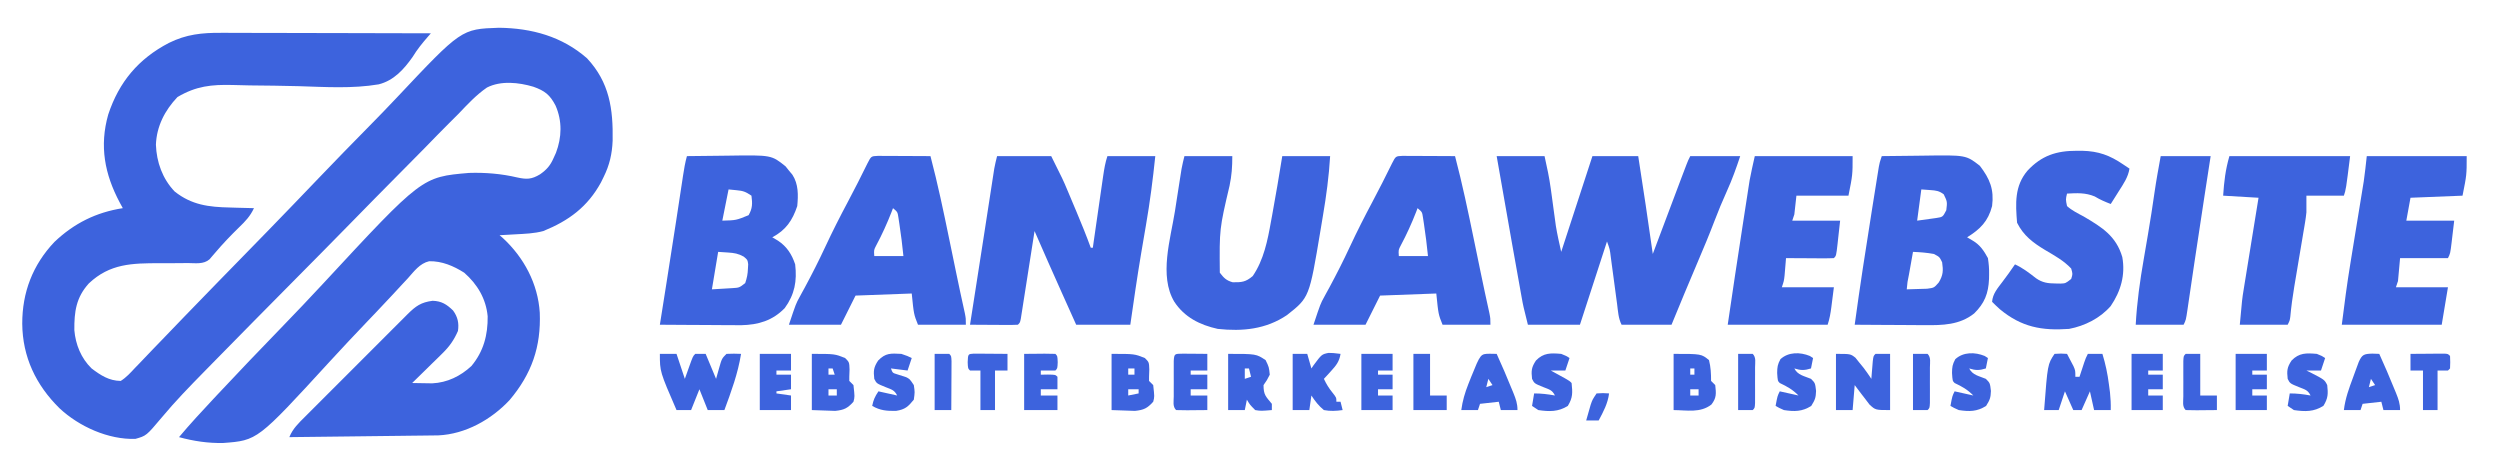
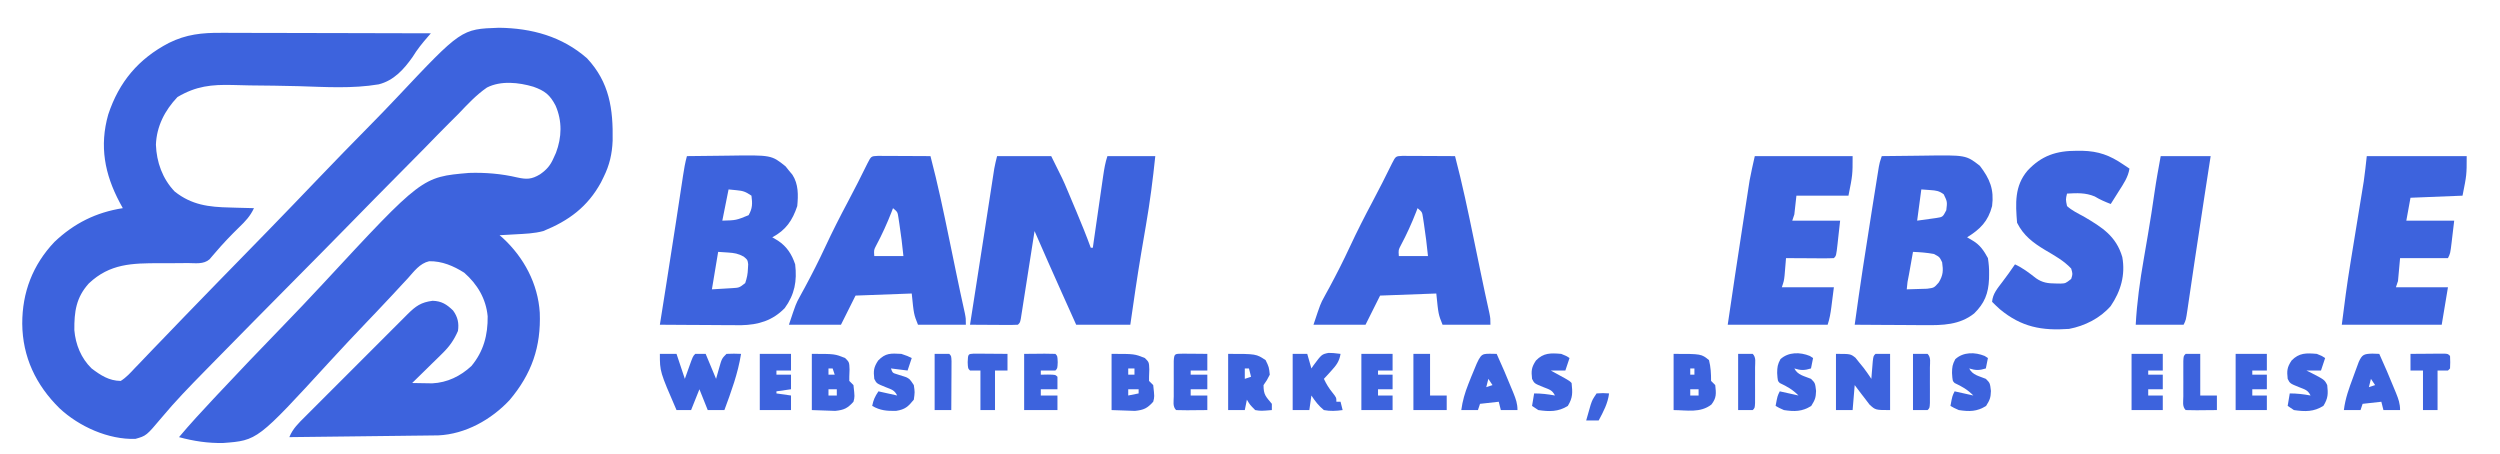
<svg xmlns="http://www.w3.org/2000/svg" version="1.1" width="1201" height="218">
  <path d="M0 0 C1.64 -0 1.64 -0 3.314 -0.001 C6.907 0.001 10.499 0.016 14.092 0.032 C16.591 0.035 19.091 0.038 21.591 0.04 C27.484 0.047 33.377 0.063 39.27 0.083 C46.643 0.108 54.016 0.118 61.389 0.129 C74.529 0.151 87.67 0.185 100.811 0.227 C100.41 0.682 100.009 1.137 99.596 1.605 C96.801 4.813 94.243 7.936 92.033 11.583 C87.838 17.527 83.045 22.911 75.725 24.751 C63.158 26.876 50.04 26.018 37.36 25.625 C29.504 25.401 21.644 25.341 13.785 25.257 C11.062 25.216 8.342 25.141 5.62 25.057 C-4.605 24.806 -11.967 25.55 -20.939 30.852 C-27.029 37.28 -30.944 44.883 -31.287 53.747 C-30.988 62.101 -28.134 70.096 -22.295 76.211 C-14.11 82.733 -5.839 83.702 4.311 83.915 C5.419 83.949 6.528 83.983 7.67 84.018 C10.383 84.1 13.097 84.169 15.811 84.227 C14.015 88.107 11.71 90.497 8.623 93.477 C4.642 97.364 0.849 101.322 -2.752 105.571 C-3.464 106.391 -3.464 106.391 -4.189 107.227 C-4.635 107.749 -5.08 108.27 -5.538 108.808 C-8.428 111.292 -12.241 110.625 -15.881 110.598 C-17.648 110.616 -19.416 110.633 -21.184 110.651 C-23.959 110.661 -26.734 110.665 -29.51 110.663 C-42.743 110.681 -53.373 110.828 -63.498 120.36 C-69.645 127.146 -70.544 133.955 -70.475 142.829 C-69.894 149.743 -67.207 156.349 -62.189 161.227 C-57.786 164.544 -53.842 167.145 -48.189 167.227 C-45.518 165.554 -43.503 163.303 -41.363 161.007 C-40.701 160.326 -40.039 159.645 -39.356 158.943 C-37.132 156.648 -34.933 154.329 -32.734 152.01 C-31.146 150.364 -29.557 148.719 -27.965 147.075 C-24.534 143.526 -21.113 139.969 -17.697 136.405 C-12.279 130.758 -6.818 125.153 -1.347 119.557 C-0.414 118.602 0.519 117.647 1.452 116.692 C2.867 115.244 4.281 113.796 5.696 112.349 C11.032 106.888 16.364 101.423 21.691 95.952 C22.421 95.202 22.421 95.202 23.166 94.437 C31.017 86.371 38.815 78.254 46.597 70.12 C54.61 61.747 62.692 53.445 70.833 45.196 C75.393 40.571 79.917 35.919 84.366 31.185 C115.445 -1.822 115.445 -1.822 133.486 -2.436 C149.232 -2.256 163.816 1.727 175.811 12.227 C186.621 23.8 188.399 36.594 188.123 51.817 C187.861 58.162 186.64 63.524 183.811 69.227 C183.386 70.092 182.962 70.957 182.525 71.848 C176.087 83.63 167.018 90.273 154.811 95.227 C150.451 96.411 145.991 96.545 141.498 96.79 C140.757 96.833 140.017 96.876 139.254 96.92 C137.44 97.026 135.625 97.127 133.811 97.227 C134.295 97.642 134.78 98.057 135.279 98.485 C145.501 107.881 152.255 120.536 153.119 134.454 C153.757 150.854 149.239 163.828 138.623 176.415 C129.816 185.828 117.414 192.786 104.362 193.385 C103.027 193.406 101.693 193.421 100.358 193.432 C99.626 193.442 98.894 193.452 98.139 193.462 C95.732 193.494 93.324 193.519 90.916 193.543 C89.242 193.564 87.567 193.585 85.893 193.606 C81.495 193.662 77.098 193.711 72.7 193.759 C68.209 193.81 63.718 193.865 59.227 193.92 C50.421 194.028 41.616 194.129 32.811 194.227 C34.432 190.156 37.338 187.418 40.39 184.389 C40.959 183.816 41.529 183.243 42.115 182.653 C43.996 180.764 45.883 178.882 47.771 177 C49.082 175.688 50.392 174.376 51.703 173.064 C54.448 170.315 57.197 167.57 59.949 164.828 C63.476 161.313 66.993 157.789 70.508 154.262 C73.212 151.551 75.92 148.845 78.63 146.14 C79.929 144.842 81.226 143.543 82.522 142.243 C84.334 140.426 86.152 138.615 87.972 136.807 C88.506 136.268 89.041 135.73 89.591 135.176 C93.583 131.229 96.064 129.456 101.623 128.727 C105.924 128.856 108.407 130.426 111.455 133.383 C113.712 136.453 114.377 139.471 113.811 143.227 C111.898 147.595 109.759 150.64 106.361 153.969 C105.514 154.807 104.666 155.645 103.793 156.508 C102.912 157.364 102.031 158.22 101.123 159.102 C100.23 159.981 99.338 160.86 98.418 161.766 C96.222 163.927 94.02 166.08 91.811 168.227 C93.865 168.271 95.92 168.303 97.975 168.329 C99.691 168.357 99.691 168.357 101.442 168.386 C108.657 168.046 115.003 164.957 120.275 160.071 C126.133 153.036 128.203 145.12 128.084 136.168 C127.3 127.739 123.134 120.748 116.811 115.227 C111.698 111.985 106.136 109.61 99.984 109.721 C95.445 110.777 92.731 114.587 89.731 117.938 C88.582 119.167 88.582 119.167 87.41 120.421 C85.748 122.201 84.094 123.989 82.447 125.784 C79.82 128.635 77.156 131.448 74.478 134.252 C73.557 135.216 72.636 136.181 71.715 137.145 C71.254 137.629 70.792 138.112 70.317 138.609 C64.095 145.132 57.912 151.689 51.825 158.338 C17.476 195.801 17.476 195.801 1.055 197.036 C-6.193 197.194 -13.209 196.143 -20.189 194.227 C-14.87 187.89 -9.256 181.84 -3.606 175.8 C-3.085 175.243 -2.564 174.685 -2.028 174.111 C8.286 163.079 18.737 152.181 29.242 141.33 C35.907 134.44 42.522 127.514 49.034 120.479 C96.547 69.223 96.547 69.223 119.124 67.298 C126.885 67.039 134.716 67.691 142.284 69.476 C146.811 70.468 149.214 70.411 153.254 67.968 C156.405 65.771 158.196 63.739 159.748 60.165 C160.128 59.328 160.509 58.491 160.9 57.629 C163.728 50.166 163.941 42.357 160.713 34.977 C158.043 29.799 155.544 27.839 150.039 25.891 C143.046 23.807 134.444 22.868 127.752 26.275 C122.603 29.812 118.4 34.369 114.109 38.87 C112.643 40.338 111.174 41.803 109.701 43.264 C105.735 47.221 101.827 51.231 97.927 55.253 C93.825 59.464 89.672 63.624 85.525 67.79 C77.68 75.685 69.884 83.625 62.103 91.582 C53.268 100.611 44.38 109.587 35.488 118.559 C22.372 131.796 9.277 145.053 -3.767 158.362 C-5.174 159.798 -6.582 161.233 -7.991 162.667 C-15.07 169.877 -22.074 177.076 -28.539 184.85 C-35.888 193.573 -35.888 193.573 -41.143 195.067 C-54.134 195.492 -68.193 189.137 -77.568 180.387 C-88.951 169.194 -95.364 155.704 -95.502 139.727 C-95.529 124.671 -90.463 111.459 -80.064 100.477 C-70.596 91.472 -60.013 86.236 -47.189 84.227 C-47.672 83.344 -48.154 82.461 -48.65 81.551 C-55.914 67.899 -58.496 54.402 -54.189 39.227 C-48.992 23.551 -39.68 12.491 -25.064 4.852 C-16.705 0.707 -9.176 -0.065 0 0 Z " fill="#3D63DD" transform="translate(106.189,15.773)" />
-   <path d="M0 0 C7.59 0 15.18 0 23 0 C24.186 5.338 25.276 10.327 26 15.688 C26.247 17.478 26.247 17.478 26.5 19.305 C26.833 21.768 27.167 24.232 27.5 26.695 C27.747 28.486 27.747 28.486 28 30.312 C28.144 31.381 28.289 32.45 28.438 33.551 C29.119 37.732 30.081 41.864 31 46 C38.425 23.23 38.425 23.23 46 0 C53.26 0 60.52 0 68 0 C70.434 15.653 72.802 31.312 75 47 C75.231 46.383 75.461 45.766 75.699 45.13 C79.943 33.786 84.196 22.446 88.5 11.125 C88.838 10.235 89.175 9.344 89.523 8.427 C89.991 7.199 89.991 7.199 90.469 5.945 C90.741 5.229 91.014 4.512 91.295 3.774 C92 2 92 2 93 0 C100.92 0 108.84 0 117 0 C115.067 5.798 113.135 11.233 110.625 16.75 C108.461 21.519 106.473 26.323 104.609 31.219 C102.102 37.798 99.394 44.277 96.625 50.75 C92.346 60.806 88.138 70.885 84 81 C76.08 81 68.16 81 60 81 C58.434 77.868 58.295 74.439 57.844 71 C57.737 70.209 57.629 69.417 57.519 68.602 C57.06 65.209 56.609 61.815 56.157 58.422 C55.826 55.948 55.491 53.474 55.156 51 C55.055 50.229 54.954 49.458 54.85 48.664 C54.362 44.709 54.362 44.709 53 41 C48.71 54.2 44.42 67.4 40 81 C31.75 81 23.5 81 15 81 C12.75 72 12.75 72 12.01 67.867 C11.843 66.941 11.676 66.015 11.504 65.06 C11.33 64.08 11.156 63.1 10.977 62.09 C10.695 60.524 10.695 60.524 10.409 58.926 C9.811 55.597 9.218 52.267 8.625 48.938 C8.235 46.76 7.844 44.582 7.453 42.404 C4.922 28.278 2.449 14.141 0 0 Z " fill="#3D63DD" transform="translate(719,75)" />
  <path d="M0 0 C8.58 0 17.16 0 26 0 C31.63 11.259 31.63 11.259 33.789 16.383 C34.256 17.488 34.722 18.592 35.203 19.73 C35.672 20.851 36.142 21.971 36.625 23.125 C37.102 24.253 37.579 25.381 38.07 26.543 C40.503 32.322 42.854 38.109 45 44 C45.33 44 45.66 44 46 44 C46.182 42.716 46.364 41.432 46.551 40.109 C47.887 30.695 49.237 21.282 50.625 11.875 C50.748 11.029 50.871 10.183 50.997 9.312 C51.475 6.099 51.971 3.087 53 0 C60.59 0 68.18 0 76 0 C74.843 11.153 73.432 22.162 71.513 33.206 C70.84 37.077 70.186 40.95 69.531 44.824 C69.401 45.596 69.27 46.368 69.135 47.163 C67.243 58.416 65.631 69.707 64 81 C55.42 81 46.84 81 38 81 C36.276 77.163 34.553 73.326 32.83 69.489 C32.248 68.191 31.665 66.894 31.082 65.597 C26.66 55.758 22.308 45.89 18 36 C17.915 36.549 17.829 37.098 17.741 37.664 C16.854 43.358 15.961 49.051 15.064 54.744 C14.73 56.871 14.397 58.998 14.066 61.126 C13.591 64.177 13.11 67.227 12.629 70.277 C12.481 71.235 12.333 72.192 12.181 73.178 C12.04 74.059 11.9 74.94 11.756 75.847 C11.634 76.627 11.512 77.406 11.386 78.209 C11 80 11 80 10 81 C8.292 81.087 6.581 81.107 4.871 81.098 C3.319 81.093 3.319 81.093 1.736 81.088 C0.648 81.08 -0.441 81.071 -1.562 81.062 C-3.201 81.056 -3.201 81.056 -4.873 81.049 C-7.582 81.037 -10.291 81.021 -13 81 C-12.885 80.266 -12.77 79.533 -12.652 78.777 C-12.189 75.815 -11.726 72.853 -11.263 69.891 C-11.046 68.505 -10.829 67.119 -10.612 65.732 C-9.274 57.183 -7.942 48.633 -6.621 40.082 C-5.988 35.985 -5.354 31.889 -4.72 27.792 C-4.407 25.766 -4.094 23.739 -3.782 21.712 C-3.341 18.844 -2.897 15.977 -2.453 13.109 C-2.321 12.247 -2.189 11.385 -2.053 10.497 C-1.929 9.698 -1.805 8.9 -1.677 8.077 C-1.57 7.383 -1.463 6.689 -1.352 5.974 C-0.994 3.964 -0.495 1.981 0 0 Z " fill="#3D63DD" transform="translate(479,75)" />
  <path d="M0 0 C4.962 -0.075 9.924 -0.129 14.886 -0.165 C16.571 -0.18 18.256 -0.2 19.94 -0.226 C40.583 -0.538 40.583 -0.538 47.375 4.902 C47.911 5.574 48.447 6.246 49 6.938 C49.557 7.607 50.114 8.276 50.688 8.965 C53.62 13.511 53.497 18.751 53 24 C50.689 30.934 47.504 35.567 41 39 C41.907 39.536 42.815 40.072 43.75 40.625 C48.016 43.459 50.388 47.163 52 52 C52.936 60.035 51.782 66.388 47 73 C41.142 79.033 34.329 81.055 26.053 81.227 C24.233 81.227 22.413 81.216 20.594 81.195 C19.146 81.191 19.146 81.191 17.669 81.187 C14.612 81.176 11.556 81.151 8.5 81.125 C6.417 81.115 4.333 81.106 2.25 81.098 C-2.833 81.076 -7.917 81.041 -13 81 C-12.85 80.053 -12.699 79.106 -12.544 78.131 C-11.82 73.566 -11.097 69.002 -10.375 64.438 C-10.242 63.599 -10.11 62.761 -9.973 61.898 C-8.393 51.913 -6.829 41.926 -5.301 31.934 C-5.165 31.043 -5.028 30.153 -4.888 29.235 C-4.228 24.922 -3.571 20.609 -2.917 16.295 C-2.678 14.725 -2.439 13.156 -2.199 11.586 C-2.092 10.874 -1.985 10.162 -1.875 9.429 C-1.387 6.242 -0.866 3.108 0 0 Z M20 16 C19.01 20.95 18.02 25.9 17 31 C23.652 30.821 23.652 30.821 29.625 28.375 C31.539 25.07 31.486 22.748 31 19 C28.099 17.066 27.103 16.699 23.812 16.375 C22.554 16.251 21.296 16.128 20 16 Z M15 46 C14.01 51.94 13.02 57.88 12 64 C14.083 63.876 16.166 63.752 18.312 63.625 C20.07 63.521 20.07 63.521 21.863 63.414 C25.157 63.214 25.157 63.214 28 61 C28.861 58.417 29.217 56.667 29.312 54 C29.35 53.319 29.387 52.639 29.426 51.938 C29.147 49.844 29.147 49.844 27.309 48.293 C24.659 46.809 22.766 46.511 19.75 46.312 C18.183 46.209 16.615 46.106 15 46 Z " fill="#3D63DD" transform="translate(330,75)" />
-   <path d="M0 0 C7.59 0 15.18 0 23 0 C23 5.292 22.725 9.138 21.688 14.188 C16.8 34.986 16.8 34.986 17 56 C18.902 58.504 20.135 59.762 23.184 60.602 C27.53 60.647 29.388 60.517 32.812 57.625 C38.112 49.842 39.942 40.606 41.562 31.5 C41.772 30.37 41.981 29.241 42.196 28.077 C43.91 18.736 45.49 9.376 47 0 C54.59 0 62.18 0 70 0 C69.421 9.708 68.157 19.124 66.526 28.702 C66.125 31.061 65.736 33.422 65.348 35.783 C59.993 67.918 59.993 67.918 49.254 76.375 C39.158 83.2 27.882 84.284 16 83 C7.42 81.107 -0.011 77.385 -4.875 69.938 C-12.277 57.561 -6.665 39.75 -4.562 26.5 C-4.233 24.373 -3.904 22.245 -3.576 20.117 C-2.974 16.24 -2.372 12.362 -1.756 8.486 C-1.573 7.328 -1.573 7.328 -1.386 6.147 C-1.014 4.079 -0.509 2.038 0 0 Z " fill="#3D63DD" transform="translate(569,75)" />
  <path d="M0 0 C4.962 -0.075 9.924 -0.129 14.886 -0.165 C16.571 -0.18 18.256 -0.2 19.94 -0.226 C40.45 -0.536 40.45 -0.536 47.121 4.648 C51.933 10.959 54.02 15.96 53 24 C51.098 31.306 47.314 35.092 41 39 C41.907 39.536 42.815 40.072 43.75 40.625 C47.249 42.692 49.062 45.466 51 49 C51.418 51.783 51.623 54.048 51.562 56.812 C51.552 57.517 51.542 58.222 51.531 58.948 C51.246 65.973 49.378 70.687 44.391 75.578 C37.416 81.145 29.146 81.291 20.594 81.195 C19.146 81.191 19.146 81.191 17.669 81.187 C14.612 81.176 11.556 81.151 8.5 81.125 C6.417 81.115 4.333 81.106 2.25 81.098 C-2.833 81.076 -7.917 81.041 -13 81 C-10.526 62.772 -7.711 44.603 -4.812 26.438 C-4.633 25.304 -4.453 24.171 -4.267 23.003 C-3.75 19.75 -3.229 16.498 -2.707 13.246 C-2.55 12.257 -2.393 11.267 -2.231 10.248 C-2.083 9.336 -1.936 8.425 -1.784 7.486 C-1.657 6.689 -1.529 5.892 -1.397 5.071 C-1 3 -1 3 0 0 Z M19 16 C18.34 20.95 17.68 25.9 17 31 C19.908 30.598 19.908 30.598 22.875 30.188 C23.966 30.037 25.056 29.886 26.18 29.73 C29.312 29.253 29.312 29.253 31 26 C31.492 21.913 31.492 21.913 29.773 18.355 C27.558 16.662 26.074 16.513 23.312 16.312 C21.178 16.158 21.178 16.158 19 16 Z M15 46 C14.499 48.812 13.999 51.625 13.5 54.438 C13.357 55.24 13.214 56.042 13.066 56.869 C12.324 60.414 12.324 60.414 12 64 C14.084 63.967 16.167 63.897 18.25 63.812 C19.99 63.76 19.99 63.76 21.766 63.707 C25.148 63.266 25.148 63.266 27.391 60.672 C29.506 57.159 29.587 55.034 29 51 C27.756 48.42 27.756 48.42 25 47 C21.672 46.385 18.379 46.129 15 46 Z " fill="#3D63DD" transform="translate(904,75)" />
  <path d="M0 0 C1.168 0.005 2.336 0.01 3.539 0.016 C4.799 0.019 6.059 0.022 7.357 0.026 C8.698 0.034 10.038 0.042 11.379 0.051 C12.723 0.056 14.067 0.061 15.412 0.065 C18.713 0.077 22.015 0.093 25.316 0.114 C28.807 13.394 31.616 26.791 34.379 40.239 C35.032 43.404 35.686 46.568 36.341 49.733 C36.76 51.762 37.178 53.791 37.596 55.82 C38.957 62.424 40.366 69.016 41.833 75.597 C42.316 78.114 42.316 78.114 42.316 81.114 C34.726 81.114 27.136 81.114 19.316 81.114 C17.316 76.114 17.316 76.114 16.316 66.114 C2.951 66.609 2.951 66.609 -10.684 67.114 C-12.994 71.734 -15.304 76.354 -17.684 81.114 C-25.934 81.114 -34.184 81.114 -42.684 81.114 C-39.313 71.001 -39.313 71.001 -37.52 67.746 C-37.125 67.016 -36.73 66.286 -36.323 65.533 C-35.697 64.397 -35.697 64.397 -35.059 63.239 C-31.575 56.777 -28.275 50.272 -25.184 43.614 C-21.763 36.266 -18.105 29.078 -14.293 21.927 C-11.068 15.873 -7.983 9.763 -4.961 3.606 C-3.182 0.135 -3.182 0.135 0 0 Z M7.316 25.114 C7.085 25.719 6.855 26.325 6.617 26.949 C4.464 32.48 2.061 37.747 -0.731 42.985 C-1.888 45.181 -1.888 45.181 -1.684 48.114 C2.936 48.114 7.556 48.114 12.316 48.114 C11.799 42.945 11.165 37.811 10.379 32.676 C10.225 31.667 10.072 30.657 9.914 29.617 C9.51 26.958 9.51 26.958 7.316 25.114 Z " fill="#3D63DD" transform="translate(673.684,74.886)" />
  <path d="M0 0 C1.168 0.005 2.336 0.01 3.539 0.016 C4.799 0.019 6.059 0.022 7.357 0.026 C8.698 0.034 10.038 0.042 11.379 0.051 C12.723 0.056 14.067 0.061 15.412 0.065 C18.713 0.077 22.015 0.093 25.316 0.114 C28.807 13.394 31.616 26.791 34.379 40.239 C35.032 43.404 35.686 46.568 36.341 49.733 C36.76 51.762 37.178 53.791 37.596 55.82 C38.957 62.424 40.366 69.016 41.833 75.597 C42.316 78.114 42.316 78.114 42.316 81.114 C34.726 81.114 27.136 81.114 19.316 81.114 C17.316 76.114 17.316 76.114 16.316 66.114 C2.951 66.609 2.951 66.609 -10.684 67.114 C-12.994 71.734 -15.304 76.354 -17.684 81.114 C-25.934 81.114 -34.184 81.114 -42.684 81.114 C-39.313 71.001 -39.313 71.001 -37.52 67.746 C-37.125 67.016 -36.73 66.286 -36.323 65.533 C-35.697 64.397 -35.697 64.397 -35.059 63.239 C-31.575 56.777 -28.275 50.272 -25.184 43.614 C-21.763 36.266 -18.105 29.078 -14.293 21.927 C-11.068 15.873 -7.983 9.763 -4.961 3.606 C-3.182 0.135 -3.182 0.135 0 0 Z M7.316 25.114 C7.085 25.719 6.855 26.325 6.617 26.949 C4.464 32.48 2.061 37.747 -0.731 42.985 C-1.888 45.181 -1.888 45.181 -1.684 48.114 C2.936 48.114 7.556 48.114 12.316 48.114 C11.799 42.945 11.165 37.811 10.379 32.676 C10.225 31.667 10.072 30.657 9.914 29.617 C9.51 26.958 9.51 26.958 7.316 25.114 Z " fill="#3D63DD" transform="translate(421.684,74.886)" />
  <path d="M0 0 C0.879 -0 1.758 -0.001 2.664 -0.001 C10.439 0.197 15.835 2.152 22.312 6.562 C23.302 7.223 24.293 7.883 25.312 8.562 C24.671 12.678 22.443 15.866 20.25 19.312 C19.684 20.215 19.684 20.215 19.107 21.137 C18.181 22.615 17.247 24.089 16.312 25.562 C13.574 24.507 11.144 23.461 8.625 21.938 C4.129 20.071 0.114 20.306 -4.688 20.562 C-5.358 23.348 -5.358 23.348 -4.688 26.562 C-2.323 28.709 0.514 30.053 3.312 31.562 C12.062 36.729 18.894 40.895 21.867 51.078 C23.404 59.653 21.146 67.437 16.312 74.562 C11.251 80.418 3.885 84.119 -3.688 85.562 C-16.817 86.515 -26.601 84.686 -36.91 76.148 C-38.206 74.993 -39.46 73.79 -40.688 72.562 C-40.405 68.665 -38.033 66.034 -35.75 63 C-33.667 60.214 -31.617 57.457 -29.688 54.562 C-25.9 56.317 -22.859 58.656 -19.59 61.223 C-16.516 63.387 -13.844 63.72 -10.188 63.75 C-9.027 63.771 -9.027 63.771 -7.844 63.793 C-5.391 63.699 -5.391 63.699 -2.688 61.562 C-1.936 59.194 -1.936 59.194 -2.688 56.562 C-6.319 52.723 -10.658 50.374 -15.188 47.688 C-21.011 44.177 -25.581 40.776 -28.688 34.562 C-29.43 25.384 -29.962 16.96 -23.688 9.562 C-16.895 2.27 -9.759 -0.024 0 0 Z " fill="#3D63DD" transform="translate(997.688,72.438)" />
  <path d="M0 0 C15.84 0 31.68 0 48 0 C48 9 48 9 46 19 C33.625 19.495 33.625 19.495 21 20 C20.34 23.63 19.68 27.26 19 31 C26.59 31 34.18 31 42 31 C41.691 33.599 41.381 36.197 41.062 38.875 C40.967 39.692 40.872 40.509 40.774 41.351 C40.111 46.778 40.111 46.778 39 49 C31.41 49 23.82 49 16 49 C15.67 52.63 15.34 56.26 15 60 C14.67 60.99 14.34 61.98 14 63 C22.25 63 30.5 63 39 63 C38.01 68.94 37.02 74.88 36 81 C20.16 81 4.32 81 -12 81 C-10.765 71.117 -9.487 61.319 -7.871 51.504 C-7.677 50.305 -7.482 49.106 -7.282 47.871 C-6.67 44.101 -6.054 40.332 -5.438 36.562 C-4.818 32.768 -4.199 28.974 -3.583 25.179 C-3.202 22.835 -2.819 20.491 -2.434 18.147 C-2.261 17.079 -2.087 16.01 -1.908 14.908 C-1.756 13.982 -1.605 13.055 -1.448 12.101 C-0.867 8.08 -0.449 4.037 0 0 Z " fill="#3D63DD" transform="translate(1137,75)" />
  <path d="M0 0 C15.51 0 31.02 0 47 0 C47 9 47 9 45 19 C36.75 19 28.5 19 20 19 C19.67 21.97 19.34 24.94 19 28 C18.67 28.99 18.34 29.98 18 31 C25.59 31 33.18 31 41 31 C40.691 33.784 40.381 36.569 40.062 39.438 C39.967 40.316 39.872 41.194 39.774 42.099 C39.111 47.889 39.111 47.889 38 49 C36.292 49.087 34.581 49.107 32.871 49.098 C31.837 49.094 30.802 49.091 29.736 49.088 C28.648 49.08 27.559 49.071 26.438 49.062 C24.799 49.056 24.799 49.056 23.127 49.049 C20.418 49.037 17.709 49.021 15 49 C14.909 50.139 14.909 50.139 14.816 51.301 C14.733 52.295 14.649 53.289 14.562 54.312 C14.481 55.299 14.4 56.285 14.316 57.301 C14 60 14 60 13 63 C21.25 63 29.5 63 38 63 C37.691 65.413 37.381 67.826 37.062 70.312 C36.967 71.068 36.872 71.824 36.774 72.603 C36.39 75.535 35.937 78.188 35 81 C19.16 81 3.32 81 -13 81 C-10.679 65.124 -8.293 49.26 -5.843 33.404 C-5.532 31.394 -5.223 29.385 -4.915 27.375 C-4.475 24.507 -4.031 21.64 -3.586 18.773 C-3.456 17.921 -3.326 17.069 -3.192 16.191 C-3.001 14.97 -3.001 14.97 -2.806 13.724 C-2.698 13.026 -2.59 12.328 -2.479 11.609 C-1.764 7.717 -0.858 3.863 0 0 Z " fill="#3D63DD" transform="translate(843,75)" />
-   <path d="M0 0 C19.14 0 38.28 0 58 0 C56 16 56 16 55 19 C49.06 19 43.12 19 37 19 C37 21.64 37 24.28 37 27 C36.839 28.576 36.637 30.15 36.373 31.713 C36.236 32.544 36.099 33.375 35.958 34.232 C35.808 35.103 35.658 35.974 35.504 36.871 C35.351 37.793 35.198 38.715 35.04 39.664 C34.554 42.59 34.059 45.514 33.562 48.438 C33.071 51.358 32.582 54.279 32.095 57.2 C31.793 59.01 31.489 60.82 31.181 62.63 C30.367 67.474 29.71 72.295 29.259 77.188 C29 79 29 79 28 81 C20.41 81 12.82 81 5 81 C6.125 68.625 6.125 68.625 6.848 64.161 C7.008 63.161 7.168 62.161 7.333 61.13 C7.588 59.575 7.588 59.575 7.848 57.988 C8.024 56.894 8.2 55.8 8.381 54.672 C8.938 51.219 9.5 47.766 10.062 44.312 C10.444 41.954 10.825 39.595 11.205 37.236 C12.133 31.49 13.065 25.745 14 20 C8.39 19.67 2.78 19.34 -3 19 C-2.536 12.111 -1.917 6.709 0 0 Z " fill="#3D63DD" transform="translate(1071,75)" />
  <path d="M0 0 C7.92 0 15.84 0 24 0 C23.636 2.351 23.273 4.702 22.898 7.125 C22.525 9.546 22.151 11.967 21.778 14.388 C21.51 16.127 21.241 17.866 20.973 19.605 C19.388 29.874 17.823 40.147 16.301 50.426 C16.165 51.344 16.028 52.263 15.888 53.209 C15.227 57.664 14.569 62.12 13.917 66.576 C13.678 68.193 13.439 69.809 13.199 71.426 C13.092 72.167 12.985 72.908 12.875 73.671 C12.114 78.773 12.114 78.773 11 81 C3.41 81 -4.18 81 -12 81 C-11.417 70.265 -9.974 59.948 -8.125 49.375 C-7.578 46.187 -7.035 42.998 -6.492 39.809 C-6.294 38.652 -6.294 38.652 -6.093 37.473 C-4.945 30.745 -3.901 24.006 -2.938 17.25 C-2.104 11.459 -1.05 5.773 0 0 Z " fill="#3D63DD" transform="translate(1038,75)" />
  <path d="M0 0 C2.64 0 5.28 0 8 0 C9.32 3.96 10.64 7.92 12 12 C12.639 10.206 13.279 8.411 13.938 6.562 C15.875 1.125 15.875 1.125 17 0 C18.65 0 20.3 0 22 0 C23.65 3.96 25.3 7.92 27 12 C27.454 10.391 27.907 8.783 28.375 7.125 C29.75 2.25 29.75 2.25 32 0 C35.625 -0.125 35.625 -0.125 39 0 C37.503 9.429 34.291 18.079 31 27 C28.36 27 25.72 27 23 27 C21.68 23.7 20.36 20.4 19 17 C17.68 20.3 16.36 23.6 15 27 C12.69 27 10.38 27 8 27 C0 8.532 0 8.532 0 0 Z " fill="#3D63DD" transform="translate(317,170)" />
-   <path d="M0 0 C3.125 -0.188 3.125 -0.188 6 0 C6.674 1.267 7.339 2.539 8 3.812 C8.557 4.874 8.557 4.874 9.125 5.957 C10 8 10 8 10 11 C10.66 11 11.32 11 12 11 C12.205 10.374 12.41 9.747 12.621 9.102 C12.891 8.284 13.16 7.467 13.438 6.625 C13.704 5.813 13.971 5.001 14.246 4.164 C15 2 15 2 16 0 C18.31 0 20.62 0 23 0 C24.499 4.874 25.474 9.549 26.125 14.625 C26.293 15.896 26.46 17.167 26.633 18.477 C26.933 21.36 27.078 24.107 27 27 C24.36 27 21.72 27 19 27 C18.34 24.03 17.68 21.06 17 18 C15.02 22.455 15.02 22.455 13 27 C11.68 27 10.36 27 9 27 C7.68 24.03 6.36 21.06 5 18 C4.01 20.97 3.02 23.94 2 27 C-0.31 27 -2.62 27 -5 27 C-3.324 4.985 -3.324 4.985 0 0 Z " fill="#3D63DD" transform="translate(987,170)" />
  <path d="M0 0 C7 0 7 0 9.363 1.863 C10.007 2.672 10.65 3.48 11.312 4.312 C11.969 5.113 12.625 5.914 13.301 6.738 C14.589 8.452 15.811 10.216 17 12 C17.091 10.826 17.091 10.826 17.184 9.629 C17.267 8.617 17.351 7.605 17.438 6.562 C17.519 5.553 17.6 4.544 17.684 3.504 C18 1 18 1 19 0 C21.31 0 23.62 0 26 0 C26 8.91 26 17.82 26 27 C19 27 19 27 16.129 24.375 C15.252 23.267 14.396 22.141 13.562 21 C13.117 20.428 12.672 19.855 12.213 19.266 C11.122 17.859 10.058 16.431 9 15 C8.67 18.96 8.34 22.92 8 27 C5.36 27 2.72 27 0 27 C0 18.09 0 9.18 0 0 Z " fill="#3D63DD" transform="translate(882,170)" />
  <path d="M0 0 C11 0 11 0 16 2 C18 4 18 4 18.125 7.5 C18.084 8.655 18.043 9.81 18 11 C18 11.66 18 12.32 18 13 C18.66 13.66 19.32 14.32 20 15 C20.637 20.64 20.637 20.64 20 23 C17.123 26.164 15.516 26.947 11.23 27.391 C9.882 27.368 8.534 27.316 7.188 27.25 C4.816 27.168 2.444 27.085 0 27 C0 18.09 0 9.18 0 0 Z M8 7 C8 7.99 8 8.98 8 10 C8.99 10 9.98 10 11 10 C10.67 9.01 10.34 8.02 10 7 C9.34 7 8.68 7 8 7 Z M8 17 C8 17.99 8 18.98 8 20 C9.32 20 10.64 20 12 20 C12 19.01 12 18.02 12 17 C10.68 17 9.36 17 8 17 Z " fill="#3D63DD" transform="translate(390,170)" />
  <path d="M0 0 C11 0 11 0 16 2 C18 4 18 4 18.125 7.5 C18.084 8.655 18.043 9.81 18 11 C18 11.66 18 12.32 18 13 C18.66 13.66 19.32 14.32 20 15 C20.637 20.64 20.637 20.64 20 23 C17.123 26.164 15.516 26.947 11.23 27.391 C9.882 27.368 8.534 27.316 7.188 27.25 C4.816 27.168 2.444 27.085 0 27 C0 18.09 0 9.18 0 0 Z M8 7 C8 7.99 8 8.98 8 10 C8.99 10 9.98 10 11 10 C11 9.01 11 8.02 11 7 C10.01 7 9.02 7 8 7 Z M8 17 C8 17.99 8 18.98 8 20 C9.65 19.67 11.3 19.34 13 19 C13 18.34 13 17.68 13 17 C11.35 17 9.7 17 8 17 Z " fill="#3D63DD" transform="translate(534,170)" />
  <path d="M0 0 C13.323 0 13.323 0 17 3 C17.866 6.465 18 9.445 18 13 C18.66 13.66 19.32 14.32 20 15 C20.447 19.021 20.681 21.138 18.125 24.375 C12.774 28.467 6.52 27.059 0 27 C0 18.09 0 9.18 0 0 Z M8 7 C8 7.99 8 8.98 8 10 C8.66 10 9.32 10 10 10 C10 9.01 10 8.02 10 7 C9.34 7 8.68 7 8 7 Z M8 17 C8 17.99 8 18.98 8 20 C9.32 20 10.64 20 12 20 C12 19.01 12 18.02 12 17 C10.68 17 9.36 17 8 17 Z " fill="#3D63DD" transform="translate(804,170)" />
  <path d="M0 0 C2.31 0 4.62 0 7 0 C7.66 2.31 8.32 4.62 9 7 C9.34 6.495 9.681 5.989 10.031 5.469 C13.943 0.225 13.943 0.225 17.18 -0.465 C19.375 -0.438 19.375 -0.438 23 0 C22.415 3.661 20.917 5.545 18.438 8.25 C17.797 8.956 17.156 9.663 16.496 10.391 C16.002 10.922 15.509 11.453 15 12 C16.2 14.541 17.333 16.411 19.125 18.625 C21 21 21 21 21 23 C21.66 23 22.32 23 23 23 C23.33 24.32 23.66 25.64 24 27 C20.894 27.435 18.09 27.598 15 27 C12.5 24.985 10.745 22.682 9 20 C8.67 22.31 8.34 24.62 8 27 C5.36 27 2.72 27 0 27 C0 18.09 0 9.18 0 0 Z " fill="#3D63DD" transform="translate(621,170)" />
  <path d="M0 0 C13.452 0 13.452 0 18 3 C19.625 6.375 19.625 6.375 20 10 C18.625 12.688 18.625 12.688 17 15 C17 19.757 18.101 20.467 21 24 C21 24.99 21 25.98 21 27 C15.715 27.44 15.715 27.44 13 27 C10.5 24.5 10.5 24.5 9 22 C8.67 23.65 8.34 25.3 8 27 C5.36 27 2.72 27 0 27 C0 18.09 0 9.18 0 0 Z M8 7 C8 8.65 8 10.3 8 12 C8.99 11.67 9.98 11.34 11 11 C10.67 9.68 10.34 8.36 10 7 C9.34 7 8.68 7 8 7 Z " fill="#3D63DD" transform="translate(590,170)" />
  <path d="M0 0 C1.671 0.062 1.671 0.062 3.375 0.125 C5.918 5.7 8.317 11.324 10.625 17 C10.895 17.654 11.165 18.309 11.444 18.983 C12.604 21.861 13.375 23.99 13.375 27.125 C10.735 27.125 8.095 27.125 5.375 27.125 C5.045 25.805 4.715 24.485 4.375 23.125 C1.405 23.455 -1.565 23.785 -4.625 24.125 C-4.955 25.115 -5.285 26.105 -5.625 27.125 C-8.265 27.125 -10.905 27.125 -13.625 27.125 C-12.96 21.55 -11.14 16.599 -9.188 11.375 C-8.875 10.513 -8.562 9.65 -8.24 8.762 C-7.935 7.938 -7.631 7.114 -7.316 6.266 C-7.04 5.518 -6.764 4.771 -6.479 4.001 C-4.849 0.42 -3.984 0.137 0 0 Z M-0.625 12.125 C-0.955 13.445 -1.285 14.765 -1.625 16.125 C-0.635 15.795 0.355 15.465 1.375 15.125 C0.715 14.135 0.055 13.145 -0.625 12.125 Z " fill="#3D63DD" transform="translate(1139.625,169.875)" />
  <path d="M0 0 C1.134 0.021 2.269 0.041 3.438 0.062 C5.981 5.638 8.38 11.262 10.688 16.938 C10.958 17.592 11.228 18.246 11.506 18.92 C12.666 21.799 13.438 23.928 13.438 27.062 C10.797 27.062 8.158 27.062 5.438 27.062 C5.107 25.742 4.777 24.422 4.438 23.062 C1.468 23.392 -1.502 23.723 -4.562 24.062 C-4.893 25.052 -5.223 26.043 -5.562 27.062 C-8.203 27.062 -10.842 27.062 -13.562 27.062 C-12.962 22.623 -11.836 18.786 -10.188 14.625 C-9.518 12.933 -9.518 12.933 -8.836 11.207 C-4.328 0.076 -4.328 0.076 0 0 Z M-0.562 12.062 C-0.892 13.383 -1.222 14.703 -1.562 16.062 C-0.573 15.732 0.417 15.402 1.438 15.062 C0.777 14.072 0.117 13.082 -0.562 12.062 Z " fill="#3D63DD" transform="translate(715.562,169.938)" />
  <path d="M0 0 C1.395 0.007 2.789 0.019 4.184 0.035 C4.895 0.04 5.605 0.044 6.338 0.049 C8.099 0.061 9.86 0.079 11.621 0.098 C11.621 2.738 11.621 5.378 11.621 8.098 C8.981 8.098 6.341 8.098 3.621 8.098 C3.621 8.758 3.621 9.418 3.621 10.098 C6.261 10.098 8.901 10.098 11.621 10.098 C11.621 12.408 11.621 14.718 11.621 17.098 C8.981 17.098 6.341 17.098 3.621 17.098 C3.621 18.088 3.621 19.078 3.621 20.098 C6.261 20.098 8.901 20.098 11.621 20.098 C11.621 22.408 11.621 24.718 11.621 27.098 C9.142 27.125 6.663 27.144 4.184 27.16 C3.477 27.169 2.769 27.177 2.041 27.186 C0.234 27.194 -1.573 27.15 -3.379 27.098 C-5.124 25.352 -4.509 22.936 -4.512 20.566 C-4.513 19.446 -4.514 18.326 -4.516 17.172 C-4.512 15.992 -4.508 14.813 -4.504 13.598 C-4.508 12.418 -4.512 11.239 -4.516 10.023 C-4.514 8.903 -4.513 7.783 -4.512 6.629 C-4.511 5.593 -4.509 4.557 -4.508 3.49 C-4.305 -0.275 -3.896 0.113 0 0 Z " fill="#3D63DD" transform="translate(568.379,169.902)" />
  <path d="M0 0 C3.682 -0.031 3.682 -0.031 7.438 -0.062 C8.212 -0.072 8.986 -0.081 9.783 -0.09 C11.522 -0.097 13.261 -0.05 15 0 C16 1 16 1 16.125 4 C16 7 16 7 15 8 C12.667 8.041 10.333 8.042 8 8 C8 8.66 8 9.32 8 10 C9.702 9.969 9.702 9.969 11.438 9.938 C15 10 15 10 16 11 C16.041 13 16.043 15 16 17 C13.36 17 10.72 17 8 17 C8 17.99 8 18.98 8 20 C10.64 20 13.28 20 16 20 C16 22.31 16 24.62 16 27 C10.72 27 5.44 27 0 27 C0 18.09 0 9.18 0 0 Z " fill="#3D63DD" transform="translate(492,170)" />
  <path d="M0 0 C2.5 1 2.5 1 4 2 C3.34 3.98 2.68 5.96 2 8 C-0.31 8 -2.62 8 -5 8 C-4.362 8.349 -3.724 8.699 -3.066 9.059 C-2.24 9.514 -1.414 9.969 -0.562 10.438 C0.261 10.89 1.085 11.342 1.934 11.809 C4 13 4 13 5 14 C5.468 18.68 5.638 20.944 3.188 25 C-1.388 27.871 -5.72 27.776 -11 27 C-11.99 26.34 -12.98 25.68 -14 25 C-13.67 23.02 -13.34 21.04 -13 19 C-9.491 19 -6.435 19.375 -3 20 C-4.349 17.303 -5.741 17.118 -8.5 16 C-12.889 14.222 -12.889 14.222 -14 12 C-14.43 8.128 -14.317 6.475 -12.125 3.188 C-8.479 -0.566 -5.021 -0.427 0 0 Z " fill="#3D63DD" transform="translate(750,170)" />
  <path d="M0 0 C2.5 1 2.5 1 4 2 C3.34 3.98 2.68 5.96 2 8 C-0.31 8 -2.62 8 -5 8 C-4.443 8.268 -3.886 8.536 -3.312 8.812 C3.709 12.418 3.709 12.418 5 15 C5.473 19.175 5.416 21.326 3.188 24.938 C-1.378 27.891 -5.69 27.781 -11 27 C-11.99 26.34 -12.98 25.68 -14 25 C-13.67 23.02 -13.34 21.04 -13 19 C-9.491 19 -6.435 19.375 -3 20 C-4.349 17.303 -5.741 17.118 -8.5 16 C-12.889 14.222 -12.889 14.222 -14 12 C-14.43 8.128 -14.317 6.475 -12.125 3.188 C-8.479 -0.566 -5.021 -0.427 0 0 Z " fill="#3D63DD" transform="translate(1113,170)" />
  <path d="M0 0 C2.938 1 2.938 1 5 2 C4.34 3.98 3.68 5.96 3 8 C0.36 7.67 -2.28 7.34 -5 7 C-4.2 9.143 -4.2 9.143 -2.223 9.746 C-0.786 10.206 0.652 10.664 2.09 11.121 C4 12 4 12 6 15 C6.5 18.375 6.5 18.375 6 22 C3.294 25.347 1.768 26.733 -2.484 27.375 C-6.922 27.48 -10.1 27.238 -14 25 C-13.387 22.038 -12.746 20.619 -11 18 C-6.545 18.99 -6.545 18.99 -2 20 C-3.349 17.303 -4.741 17.118 -7.5 16 C-11.889 14.222 -11.889 14.222 -13 12 C-13.43 8.128 -13.317 6.475 -11.125 3.188 C-7.545 -0.498 -5.05 -0.257 0 0 Z " fill="#3D63DD" transform="translate(433,170)" />
  <path d="M0 0 C4.95 0 9.9 0 15 0 C15 2.64 15 5.28 15 8 C12.69 8 10.38 8 8 8 C8 8.66 8 9.32 8 10 C10.31 10 12.62 10 15 10 C15 12.31 15 14.62 15 17 C12.69 17 10.38 17 8 17 C8 17.99 8 18.98 8 20 C10.31 20 12.62 20 15 20 C15 22.31 15 24.62 15 27 C10.05 27 5.1 27 0 27 C0 18.09 0 9.18 0 0 Z " fill="#3D63DD" transform="translate(1074,170)" />
  <path d="M0 0 C4.95 0 9.9 0 15 0 C15 2.64 15 5.28 15 8 C12.69 8 10.38 8 8 8 C8 8.66 8 9.32 8 10 C10.31 10 12.62 10 15 10 C15 12.31 15 14.62 15 17 C12.69 17 10.38 17 8 17 C8 17.99 8 18.98 8 20 C10.31 20 12.62 20 15 20 C15 22.31 15 24.62 15 27 C10.05 27 5.1 27 0 27 C0 18.09 0 9.18 0 0 Z " fill="#3D63DD" transform="translate(1024,170)" />
  <path d="M0 0 C0.773 0.495 0.773 0.495 1.562 1 C1.232 2.65 0.902 4.3 0.562 6 C-2.49 6.981 -4.385 6.981 -7.438 6 C-5.829 9.217 -2.652 9.647 0.562 11 C2.562 13 2.562 13 3 16.812 C2.886 20.095 2.515 21.076 0.688 24 C-3.636 26.767 -7.424 26.774 -12.438 26 C-14.746 24.973 -14.746 24.973 -16.438 24 C-15.562 19.25 -15.562 19.25 -14.438 17 C-9.982 17.99 -9.982 17.99 -5.438 19 C-8.376 16.061 -10.742 14.767 -14.438 13 C-15.438 12 -15.438 12 -15.688 8.188 C-15.652 5.343 -15.503 4.122 -14.125 1.562 C-10.3 -1.979 -4.642 -1.905 0 0 Z " fill="#3D63DD" transform="translate(953.438,171)" />
  <path d="M0 0 C0.773 0.495 0.773 0.495 1.562 1 C1.232 2.65 0.902 4.3 0.562 6 C-2.49 6.981 -4.385 6.981 -7.438 6 C-5.829 9.217 -2.652 9.647 0.562 11 C2.562 13 2.562 13 3 16.812 C2.886 20.095 2.515 21.076 0.688 24 C-3.636 26.767 -7.424 26.774 -12.438 26 C-14.746 24.973 -14.746 24.973 -16.438 24 C-15.562 19.25 -15.562 19.25 -14.438 17 C-9.982 17.99 -9.982 17.99 -5.438 19 C-8.376 16.061 -10.742 14.767 -14.438 13 C-15.438 12 -15.438 12 -15.688 8.188 C-15.652 5.343 -15.503 4.122 -14.125 1.562 C-10.3 -1.979 -4.642 -1.905 0 0 Z " fill="#3D63DD" transform="translate(869.438,171)" />
  <path d="M0 0 C4.95 0 9.9 0 15 0 C15 2.64 15 5.28 15 8 C12.69 8 10.38 8 8 8 C8 8.66 8 9.32 8 10 C10.31 10 12.62 10 15 10 C15 12.31 15 14.62 15 17 C12.69 17 10.38 17 8 17 C8 17.99 8 18.98 8 20 C10.31 20 12.62 20 15 20 C15 22.31 15 24.62 15 27 C10.05 27 5.1 27 0 27 C0 18.09 0 9.18 0 0 Z " fill="#3D63DD" transform="translate(654,170)" />
-   <path d="M0 0 C4.95 0 9.9 0 15 0 C15 2.64 15 5.28 15 8 C12.69 8 10.38 8 8 8 C8 8.66 8 9.32 8 10 C10.31 10 12.62 10 15 10 C15 12.31 15 14.62 15 17 C12.69 17.33 10.38 17.66 8 18 C8 18.33 8 18.66 8 19 C10.31 19.33 12.62 19.66 15 20 C15 22.31 15 24.62 15 27 C10.05 27 5.1 27 0 27 C0 18.09 0 9.18 0 0 Z " fill="#3D63DD" transform="translate(365,170)" />
+   <path d="M0 0 C4.95 0 9.9 0 15 0 C15 2.64 15 5.28 15 8 C12.69 8 10.38 8 8 8 C8 8.66 8 9.32 8 10 C10.31 10 12.62 10 15 10 C15 12.31 15 14.62 15 17 C12.69 17.33 10.38 17.66 8 18 C8 18.33 8 18.66 8 19 C10.31 19.33 12.62 19.66 15 20 C15 22.31 15 24.62 15 27 C10.05 27 5.1 27 0 27 Z " fill="#3D63DD" transform="translate(365,170)" />
  <path d="M0 0 C2.979 -0.027 5.958 -0.047 8.938 -0.062 C9.788 -0.071 10.638 -0.079 11.514 -0.088 C12.323 -0.091 13.131 -0.094 13.965 -0.098 C14.714 -0.103 15.463 -0.108 16.234 -0.114 C18 0 18 0 19 1 C19.125 4 19.125 4 19 7 C18.67 7.33 18.34 7.66 18 8 C16.35 8 14.7 8 13 8 C13 14.27 13 20.54 13 27 C10.69 27 8.38 27 6 27 C6 20.73 6 14.46 6 8 C4.02 8 2.04 8 0 8 C0 5.36 0 2.72 0 0 Z " fill="#3D63DD" transform="translate(1158,170)" />
  <path d="M0 0 C0.749 0.005 1.498 0.01 2.269 0.016 C3.078 0.019 3.887 0.022 4.72 0.026 C5.571 0.034 6.421 0.042 7.297 0.051 C8.151 0.056 9.005 0.06 9.885 0.065 C12.001 0.077 14.118 0.094 16.234 0.114 C16.234 2.754 16.234 5.394 16.234 8.114 C14.254 8.114 12.274 8.114 10.234 8.114 C10.234 14.384 10.234 20.654 10.234 27.114 C7.924 27.114 5.614 27.114 3.234 27.114 C3.234 20.844 3.234 14.574 3.234 8.114 C1.584 8.114 -0.066 8.114 -1.766 8.114 C-2.766 7.114 -2.766 7.114 -2.891 4.114 C-2.727 0.175 -2.727 0.175 0 0 Z " fill="#3D63DD" transform="translate(467.766,169.886)" />
  <path d="M0 0 C2.64 0 5.28 0 8 0 C8 6.6 8 13.2 8 20 C10.64 20 13.28 20 16 20 C16 22.31 16 24.62 16 27 C10.72 27 5.44 27 0 27 C0 18.09 0 9.18 0 0 Z " fill="#3D63DD" transform="translate(679,170)" />
  <path d="M0 0 C2.31 0 4.62 0 7 0 C7 6.6 7 13.2 7 20 C9.64 20 12.28 20 15 20 C15 22.31 15 24.62 15 27 C12.521 27.027 10.042 27.047 7.562 27.062 C6.855 27.071 6.148 27.079 5.42 27.088 C3.613 27.097 1.806 27.052 0 27 C-1.745 25.255 -1.13 22.839 -1.133 20.469 C-1.134 19.349 -1.135 18.228 -1.137 17.074 C-1.133 15.895 -1.129 14.715 -1.125 13.5 C-1.129 12.321 -1.133 11.141 -1.137 9.926 C-1.135 8.806 -1.134 7.685 -1.133 6.531 C-1.132 5.495 -1.131 4.46 -1.129 3.393 C-1 1 -1 1 0 0 Z " fill="#3D63DD" transform="translate(1050,170)" />
  <path d="M0 0 C2.31 0 4.62 0 7 0 C8 1 8 1 8.114 3.5 C8.108 4.584 8.103 5.668 8.098 6.785 C8.094 7.955 8.091 9.125 8.088 10.33 C8.08 11.562 8.071 12.793 8.062 14.062 C8.058 15.298 8.053 16.534 8.049 17.807 C8.037 20.871 8.021 23.936 8 27 C5.36 27 2.72 27 0 27 C0 18.09 0 9.18 0 0 Z " fill="#3D63DD" transform="translate(449,170)" />
  <path d="M0 0 C2.31 0 4.62 0 7 0 C8.745 1.745 8.13 4.161 8.133 6.531 C8.135 8.212 8.135 8.212 8.137 9.926 C8.133 11.105 8.129 12.285 8.125 13.5 C8.129 14.679 8.133 15.859 8.137 17.074 C8.135 18.194 8.134 19.315 8.133 20.469 C8.132 21.505 8.131 22.54 8.129 23.607 C8 26 8 26 7 27 C4.69 27 2.38 27 0 27 C0 18.09 0 9.18 0 0 Z " fill="#3D63DD" transform="translate(919,170)" />
  <path d="M0 0 C2.31 0 4.62 0 7 0 C8.745 1.745 8.13 4.161 8.133 6.531 C8.135 8.212 8.135 8.212 8.137 9.926 C8.133 11.105 8.129 12.285 8.125 13.5 C8.129 14.679 8.133 15.859 8.137 17.074 C8.135 18.194 8.134 19.315 8.133 20.469 C8.132 21.505 8.131 22.54 8.129 23.607 C8 26 8 26 7 27 C4.69 27 2.38 27 0 27 C0 18.09 0 9.18 0 0 Z " fill="#3D63DD" transform="translate(835,170)" />
  <path d="M0 0 C3.125 -0.188 3.125 -0.188 6 0 C5.393 4.86 3.272 8.741 1 13 C-0.98 13 -2.96 13 -5 13 C-4.548 11.394 -4.088 9.79 -3.625 8.188 C-3.37 7.294 -3.115 6.401 -2.852 5.48 C-2 3 -2 3 0 0 Z " fill="#3D63DD" transform="translate(767,189)" />
</svg>